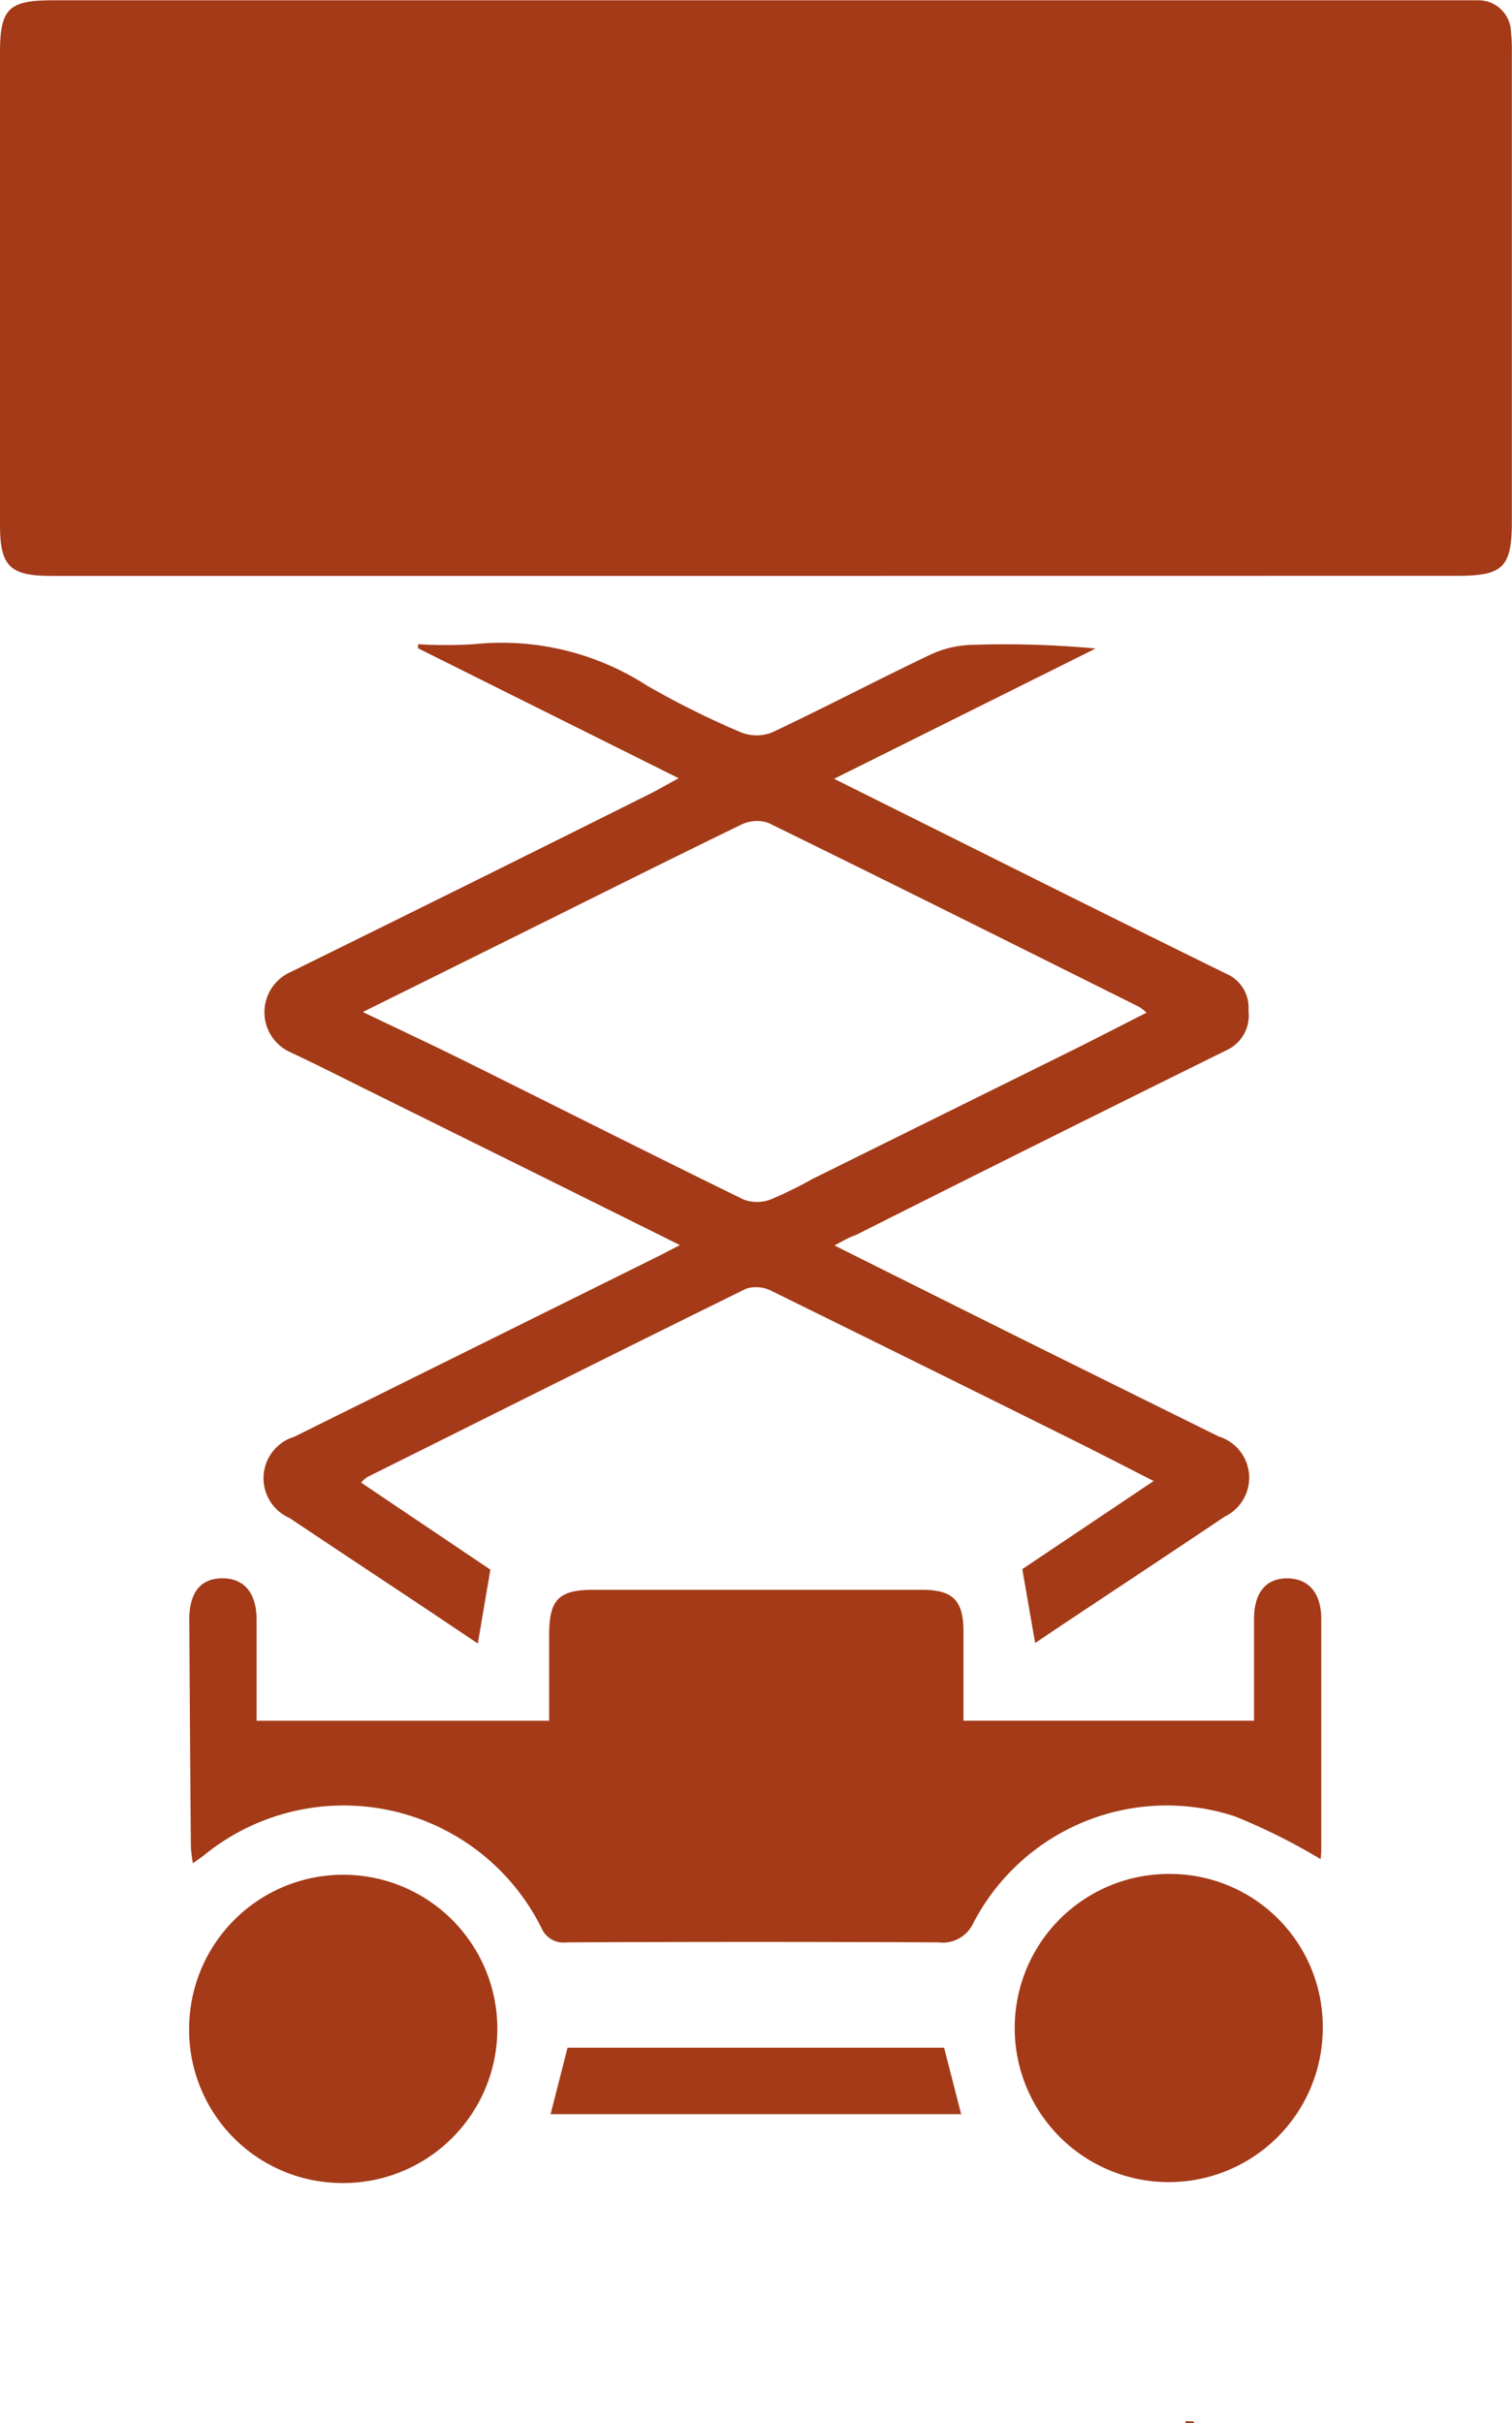
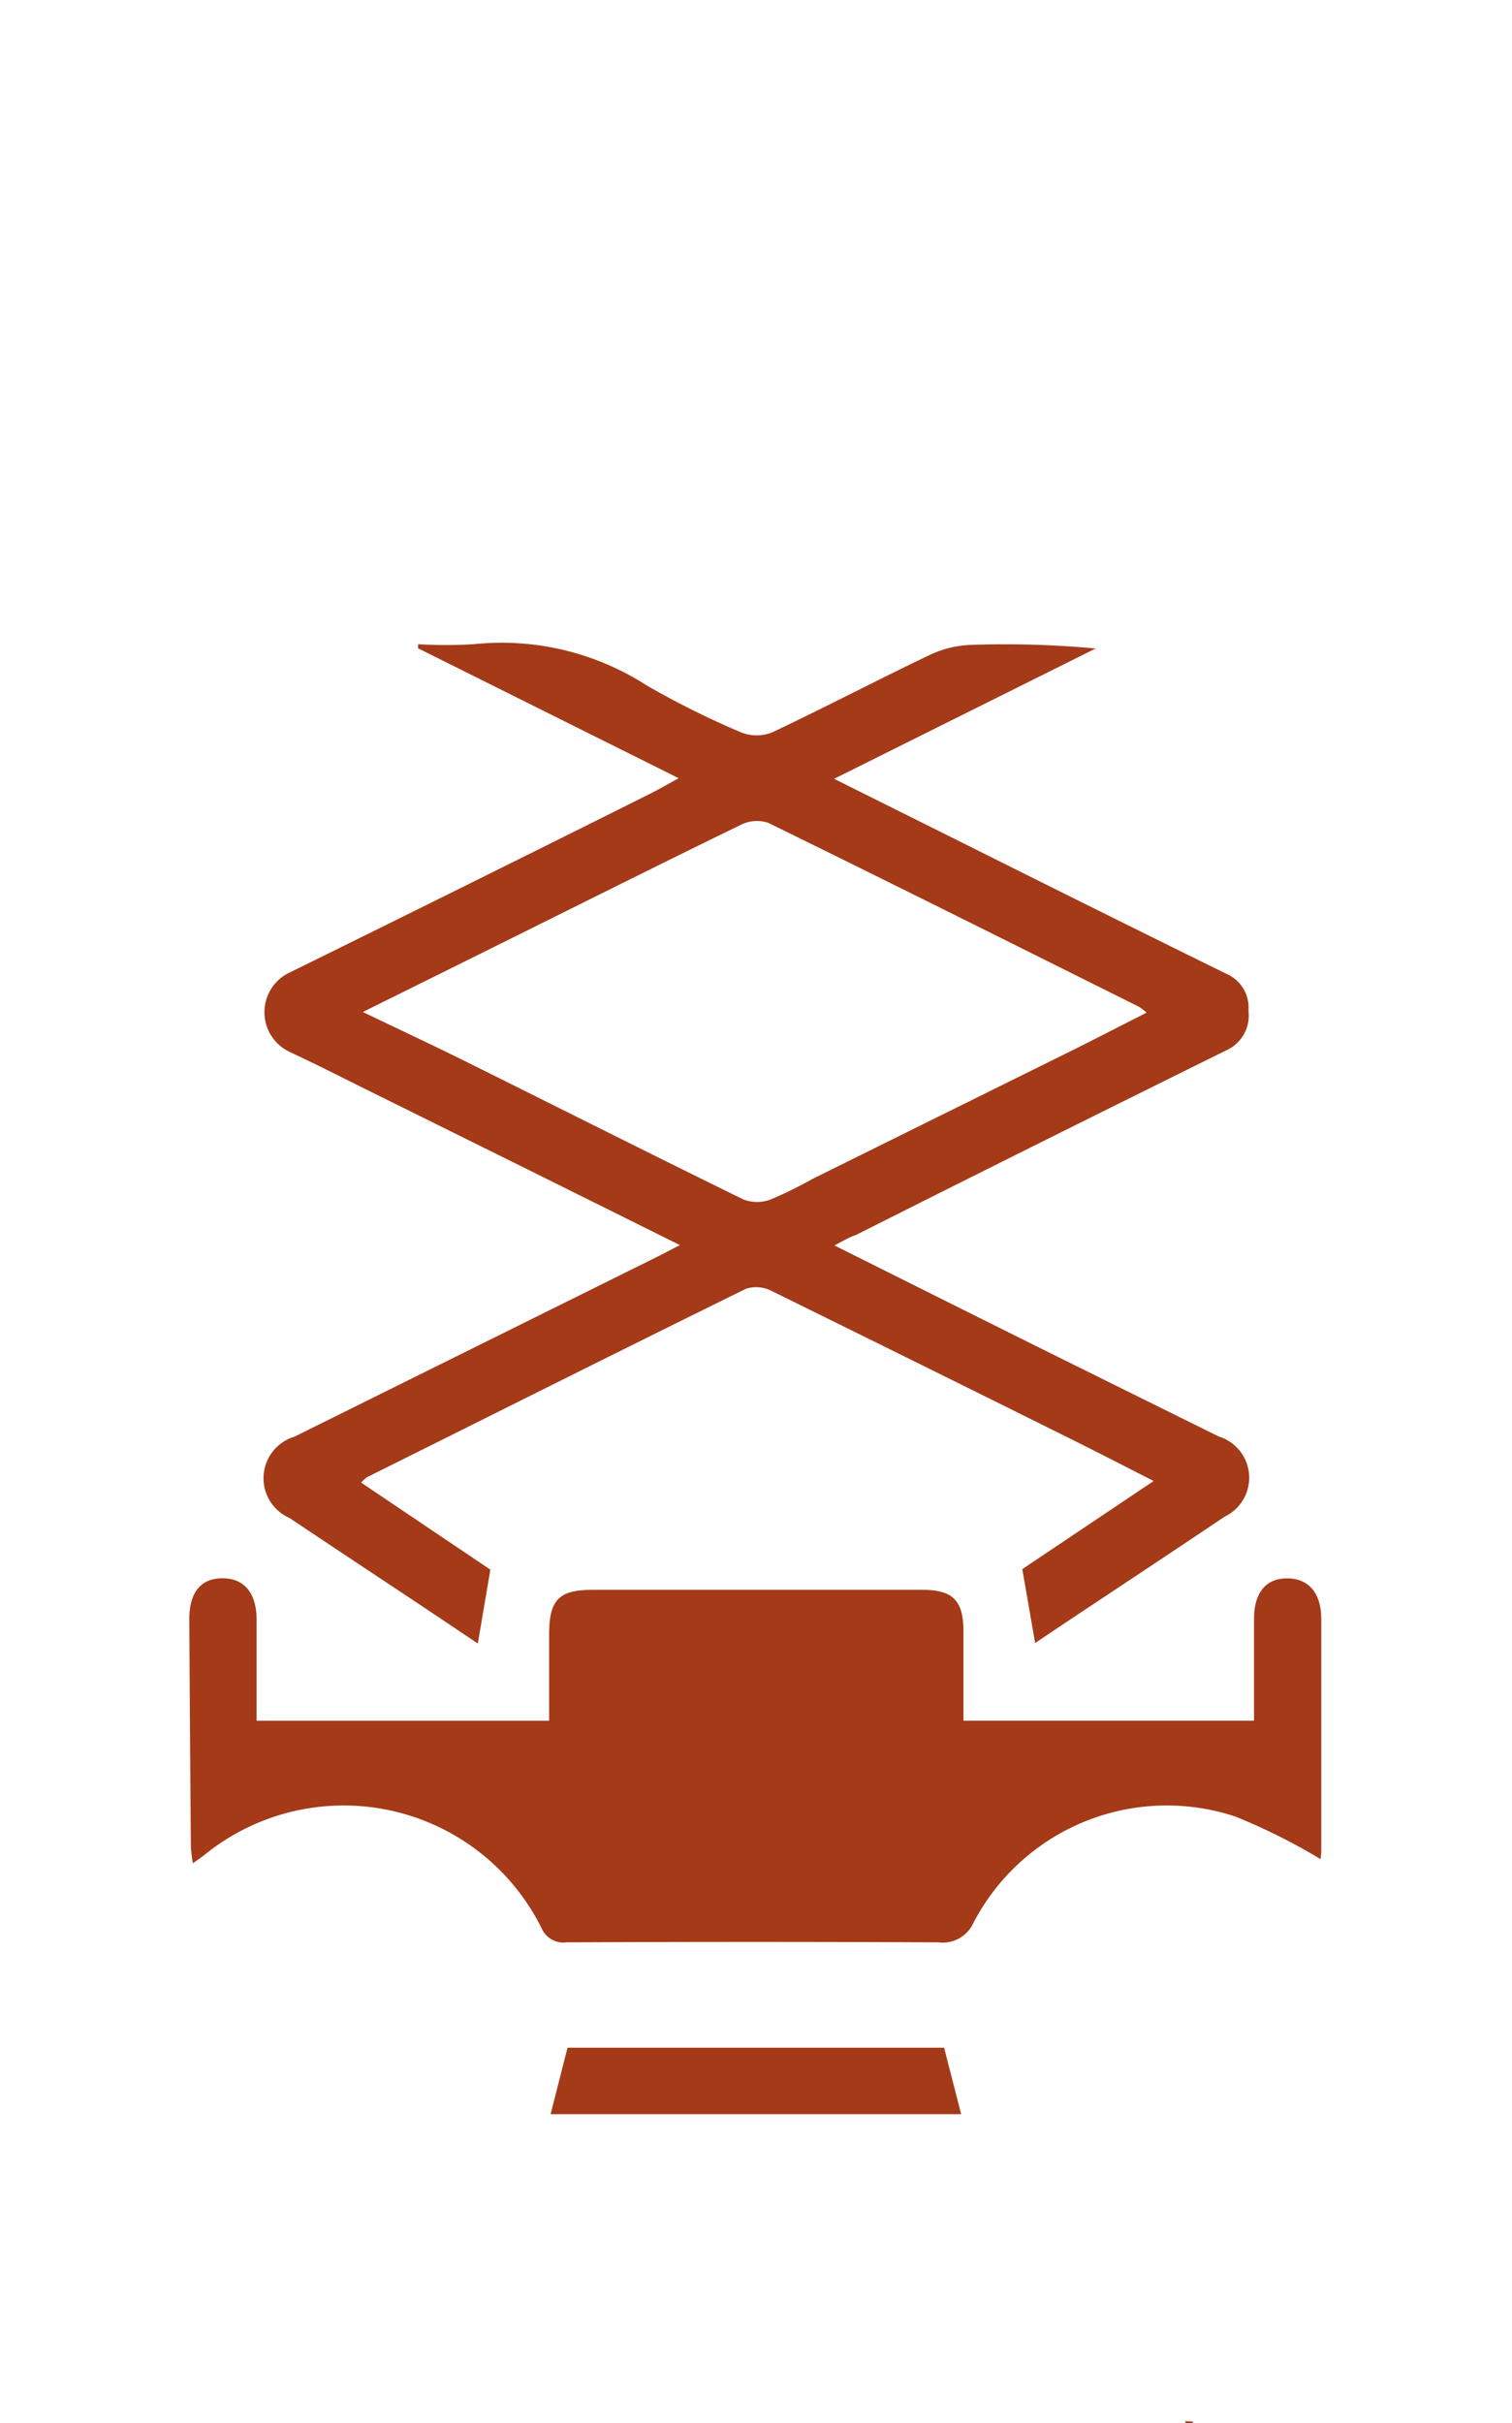
<svg xmlns="http://www.w3.org/2000/svg" width="20.477" height="32.807" viewBox="0 0 20.477 32.807">
  <g id="icon_lift_booms_hover" data-name="icon lift booms hover" transform="translate(-0.002)">
    <path id="Path_79" data-name="Path 79" d="M1117.876,900.844l0,.028h.1v-.022Z" transform="translate(-1101.819 -868.065)" fill="#a43a18" />
-     <path id="Path_80" data-name="Path 80" d="M852.377,345.652H842.83c-.555,0-.69-.131-.691-.683q0-3.2,0-6.4c0-.6.118-.71.719-.71h18.978c.107,0,.214,0,.32,0a.438.438,0,0,1,.445.414,2.558,2.558,0,0,1,.013.32q0,3.158,0,6.316c0,.629-.116.742-.748.742Z" transform="translate(-842.137 -337.855)" fill="#a43a18" />
    <path id="Path_81" data-name="Path 81" d="M911.154,495.263c.962.48,1.87.934,2.779,1.386q1.211.6,2.425,1.2a.584.584,0,0,1,.081,1.085c-.724.487-1.452.967-2.179,1.451l-.388.26-.174-1,1.779-1.193c-.379-.193-.718-.368-1.059-.538q-2.056-1.022-4.117-2.036a.453.453,0,0,0-.345-.029c-1.714.843-3.422,1.7-5.13,2.55a.535.535,0,0,0-.083.074l1.751,1.179-.17,1c-.233-.156-.471-.316-.709-.475-.613-.408-1.228-.814-1.84-1.224a.587.587,0,0,1,.063-1.1l4.9-2.429c.092-.046.183-.094.323-.166l-1.946-.967-2.258-1.118c-.355-.176-.708-.356-1.067-.524a.594.594,0,0,1-.007-1.085q2.439-1.2,4.869-2.414c.112-.056.22-.119.392-.213l-3.529-1.759v-.055a6.417,6.417,0,0,0,.752,0,3.626,3.626,0,0,1,2.348.56,11.608,11.608,0,0,0,1.273.633.57.57,0,0,0,.423,0c.719-.339,1.423-.709,2.14-1.051a1.418,1.418,0,0,1,.552-.133,13.256,13.256,0,0,1,1.688.049l-3.542,1.764,1.708.851c1.2.6,2.394,1.194,3.594,1.784a.5.5,0,0,1,.31.505.516.516,0,0,1-.3.536q-2.512,1.24-5.016,2.5C911.359,495.15,911.284,495.193,911.154,495.263Zm-6.383-3.159c.514.247.952.451,1.385.666,1.256.624,2.508,1.255,3.767,1.871a.52.52,0,0,0,.365,0,5.556,5.556,0,0,0,.571-.28q1.743-.863,3.487-1.725c.34-.169.678-.344,1.035-.525a.815.815,0,0,0-.1-.078c-1.673-.834-3.346-1.67-5.024-2.492a.485.485,0,0,0-.369.026c-1.116.543-2.226,1.1-3.336,1.65C905.982,491.5,905.412,491.783,904.771,492.1Z" transform="translate(-899.851 -478.401)" fill="#a43a18" />
    <path id="Path_82" data-name="Path 82" d="M901.487,708.6a8.132,8.132,0,0,0-1.158-.578,2.953,2.953,0,0,0-3.543,1.441.457.457,0,0,1-.475.264q-2.518-.012-5.035,0a.322.322,0,0,1-.338-.191,2.992,2.992,0,0,0-4.582-.98c-.036.027-.073.053-.141.1a2.181,2.181,0,0,1-.027-.222q-.013-1.542-.021-3.084c0-.364.158-.553.451-.552s.457.2.46.552c0,.453,0,.906,0,1.377h3.962c0-.4,0-.78,0-1.163,0-.479.13-.61.6-.61h4.453c.413,0,.557.144.558.558,0,.4,0,.792,0,1.214h3.935c0-.467,0-.92,0-1.374,0-.359.161-.554.449-.553s.461.194.462.55c0,1.048,0,2.1,0,3.143A.889.889,0,0,1,901.487,708.6Z" transform="translate(-883.601 -683.43)" fill="#a43a18" />
-     <path id="Path_83" data-name="Path 83" d="M886.137,775.614a2.087,2.087,0,1,1,2.04,2.13A2.074,2.074,0,0,1,886.137,775.614Z" transform="translate(-883.573 -748.189)" fill="#a43a18" />
-     <path id="Path_84" data-name="Path 84" d="M1082.328,775.667a2.086,2.086,0,1,1-2.07-2.1A2.068,2.068,0,0,1,1082.328,775.667Z" transform="translate(-1064.412 -748.196)" fill="#a43a18" />
+     <path id="Path_83" data-name="Path 83" d="M886.137,775.614A2.074,2.074,0,0,1,886.137,775.614Z" transform="translate(-883.573 -748.189)" fill="#a43a18" />
    <path id="Path_85" data-name="Path 85" d="M970.214,814.93l.229-.9h5.1l.231.9Z" transform="translate(-962.755 -786.307)" fill="#a43a18" />
-     <path id="Path_86" data-name="Path 86" d="M1118.141,900.844l.1.006v.022h-.1Z" transform="translate(-1102.069 -868.065)" fill="#a43a18" />
  </g>
</svg>